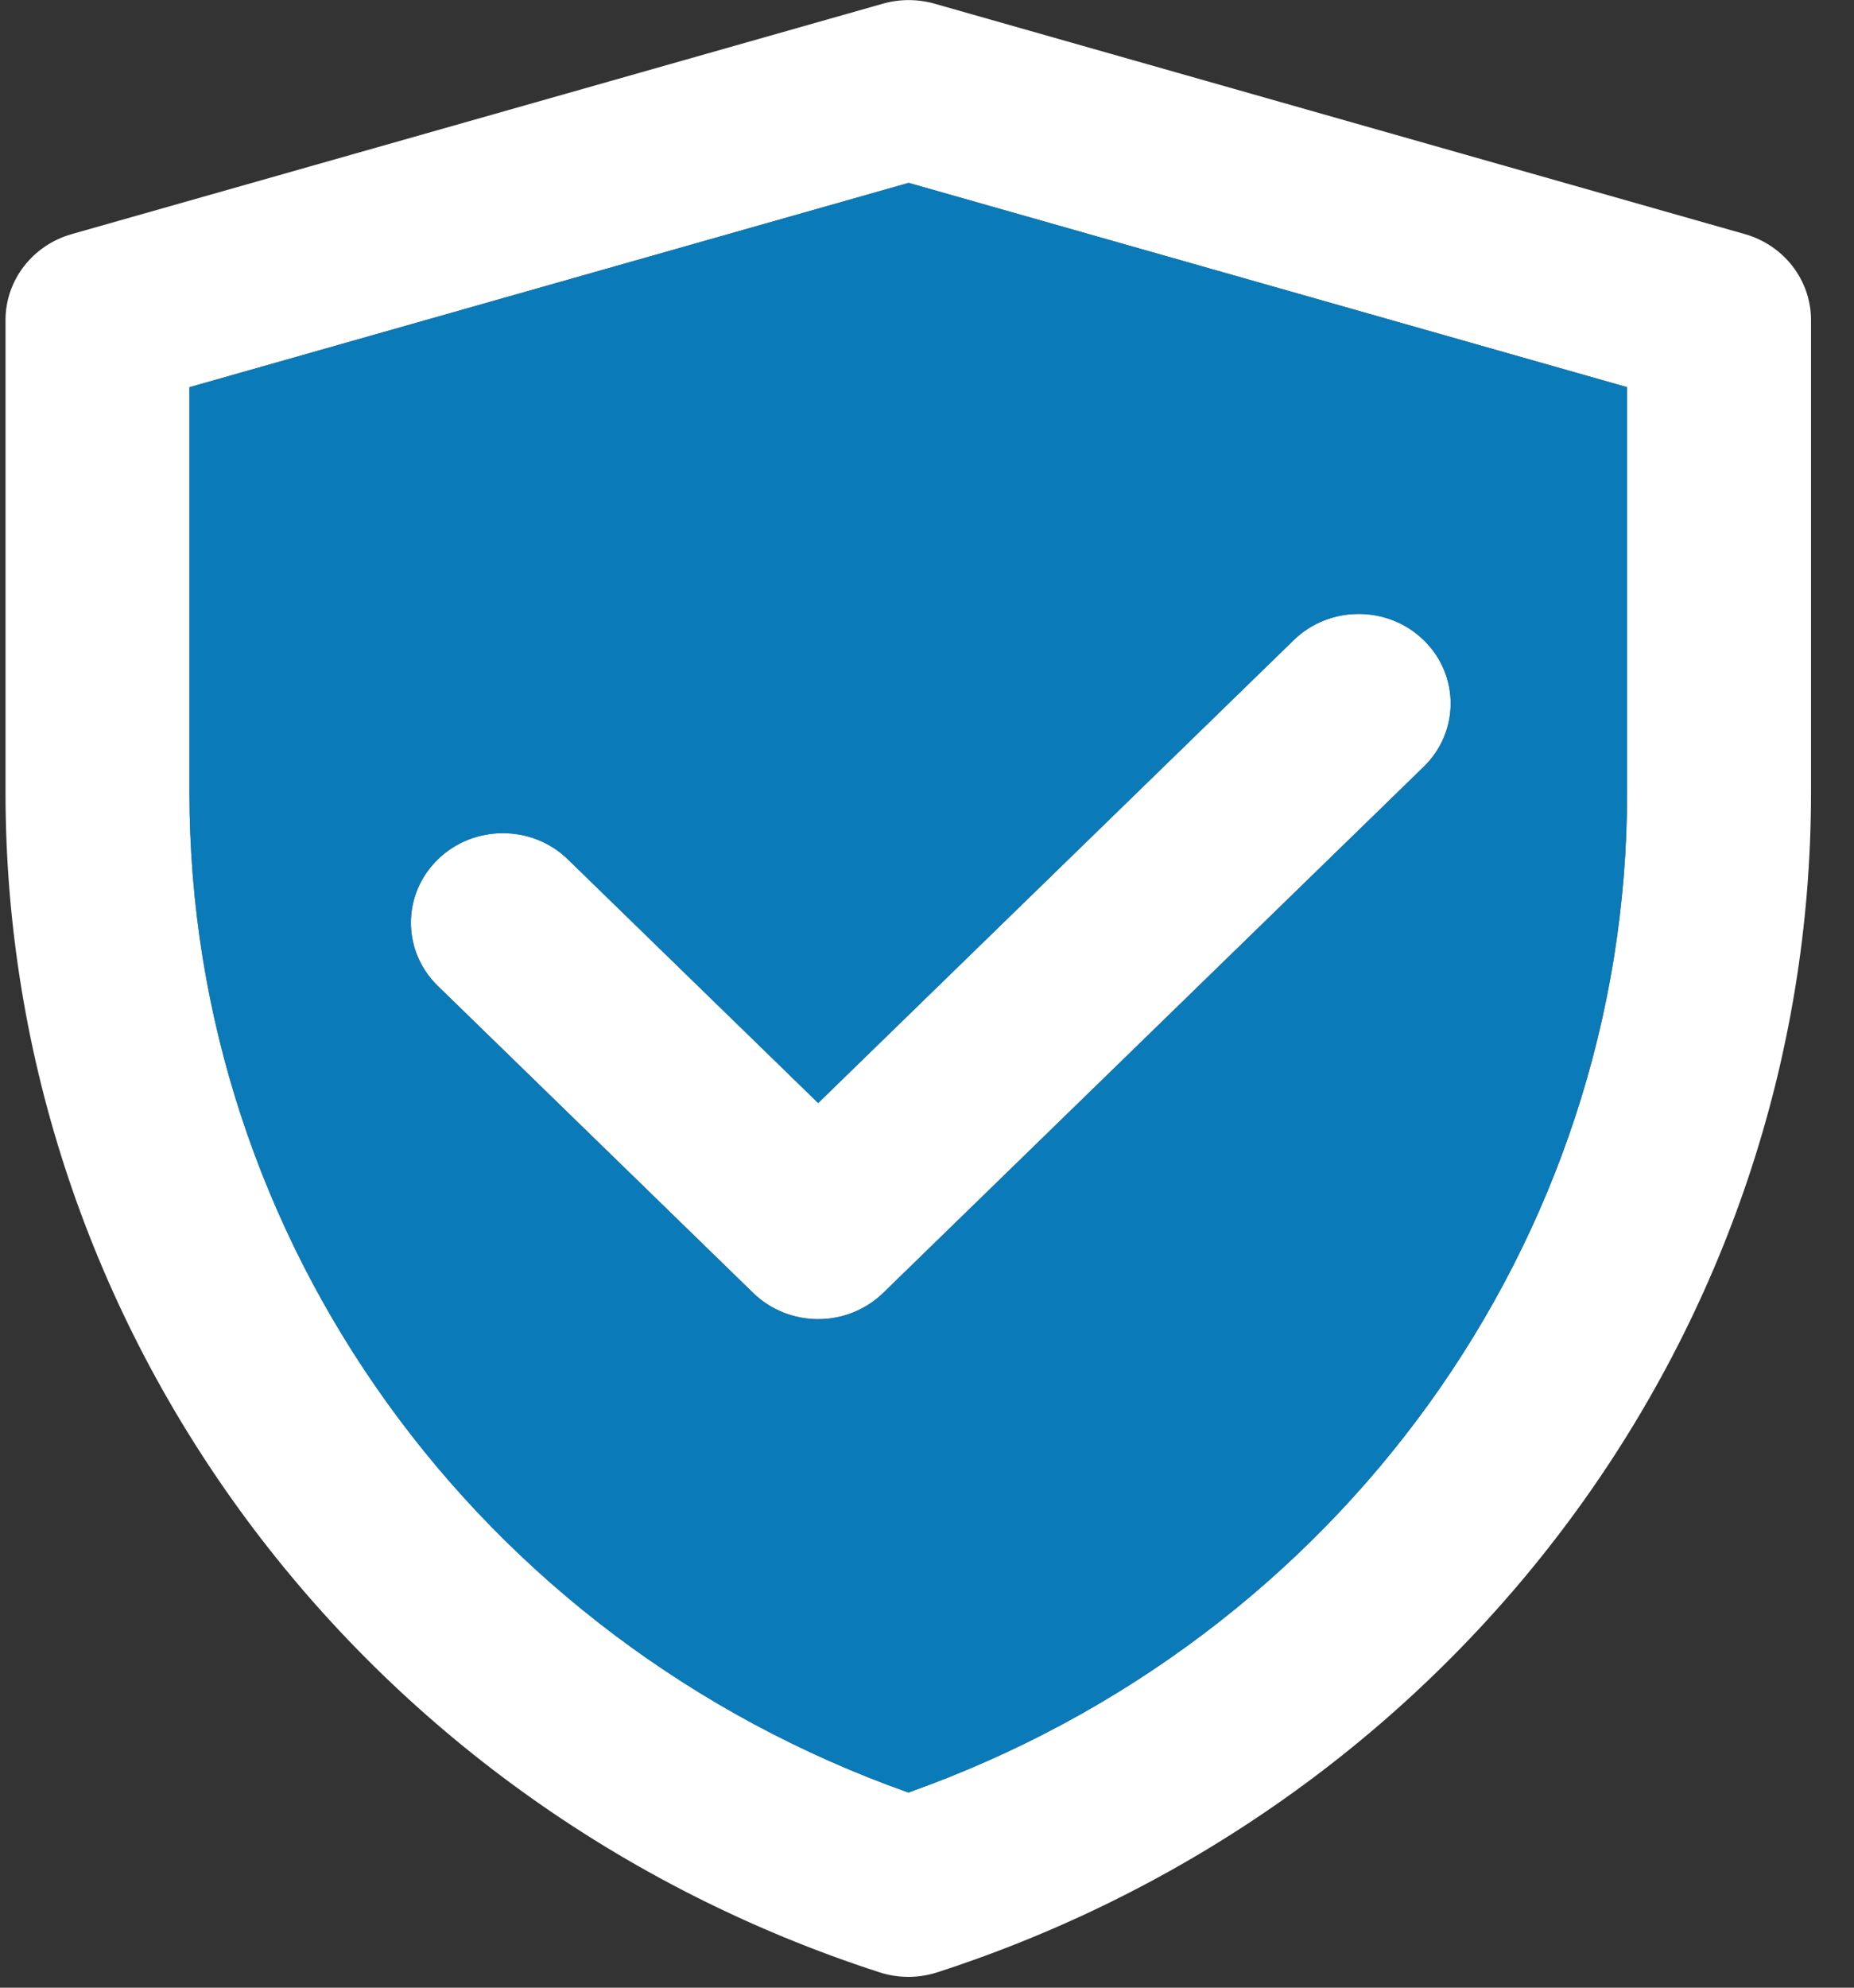
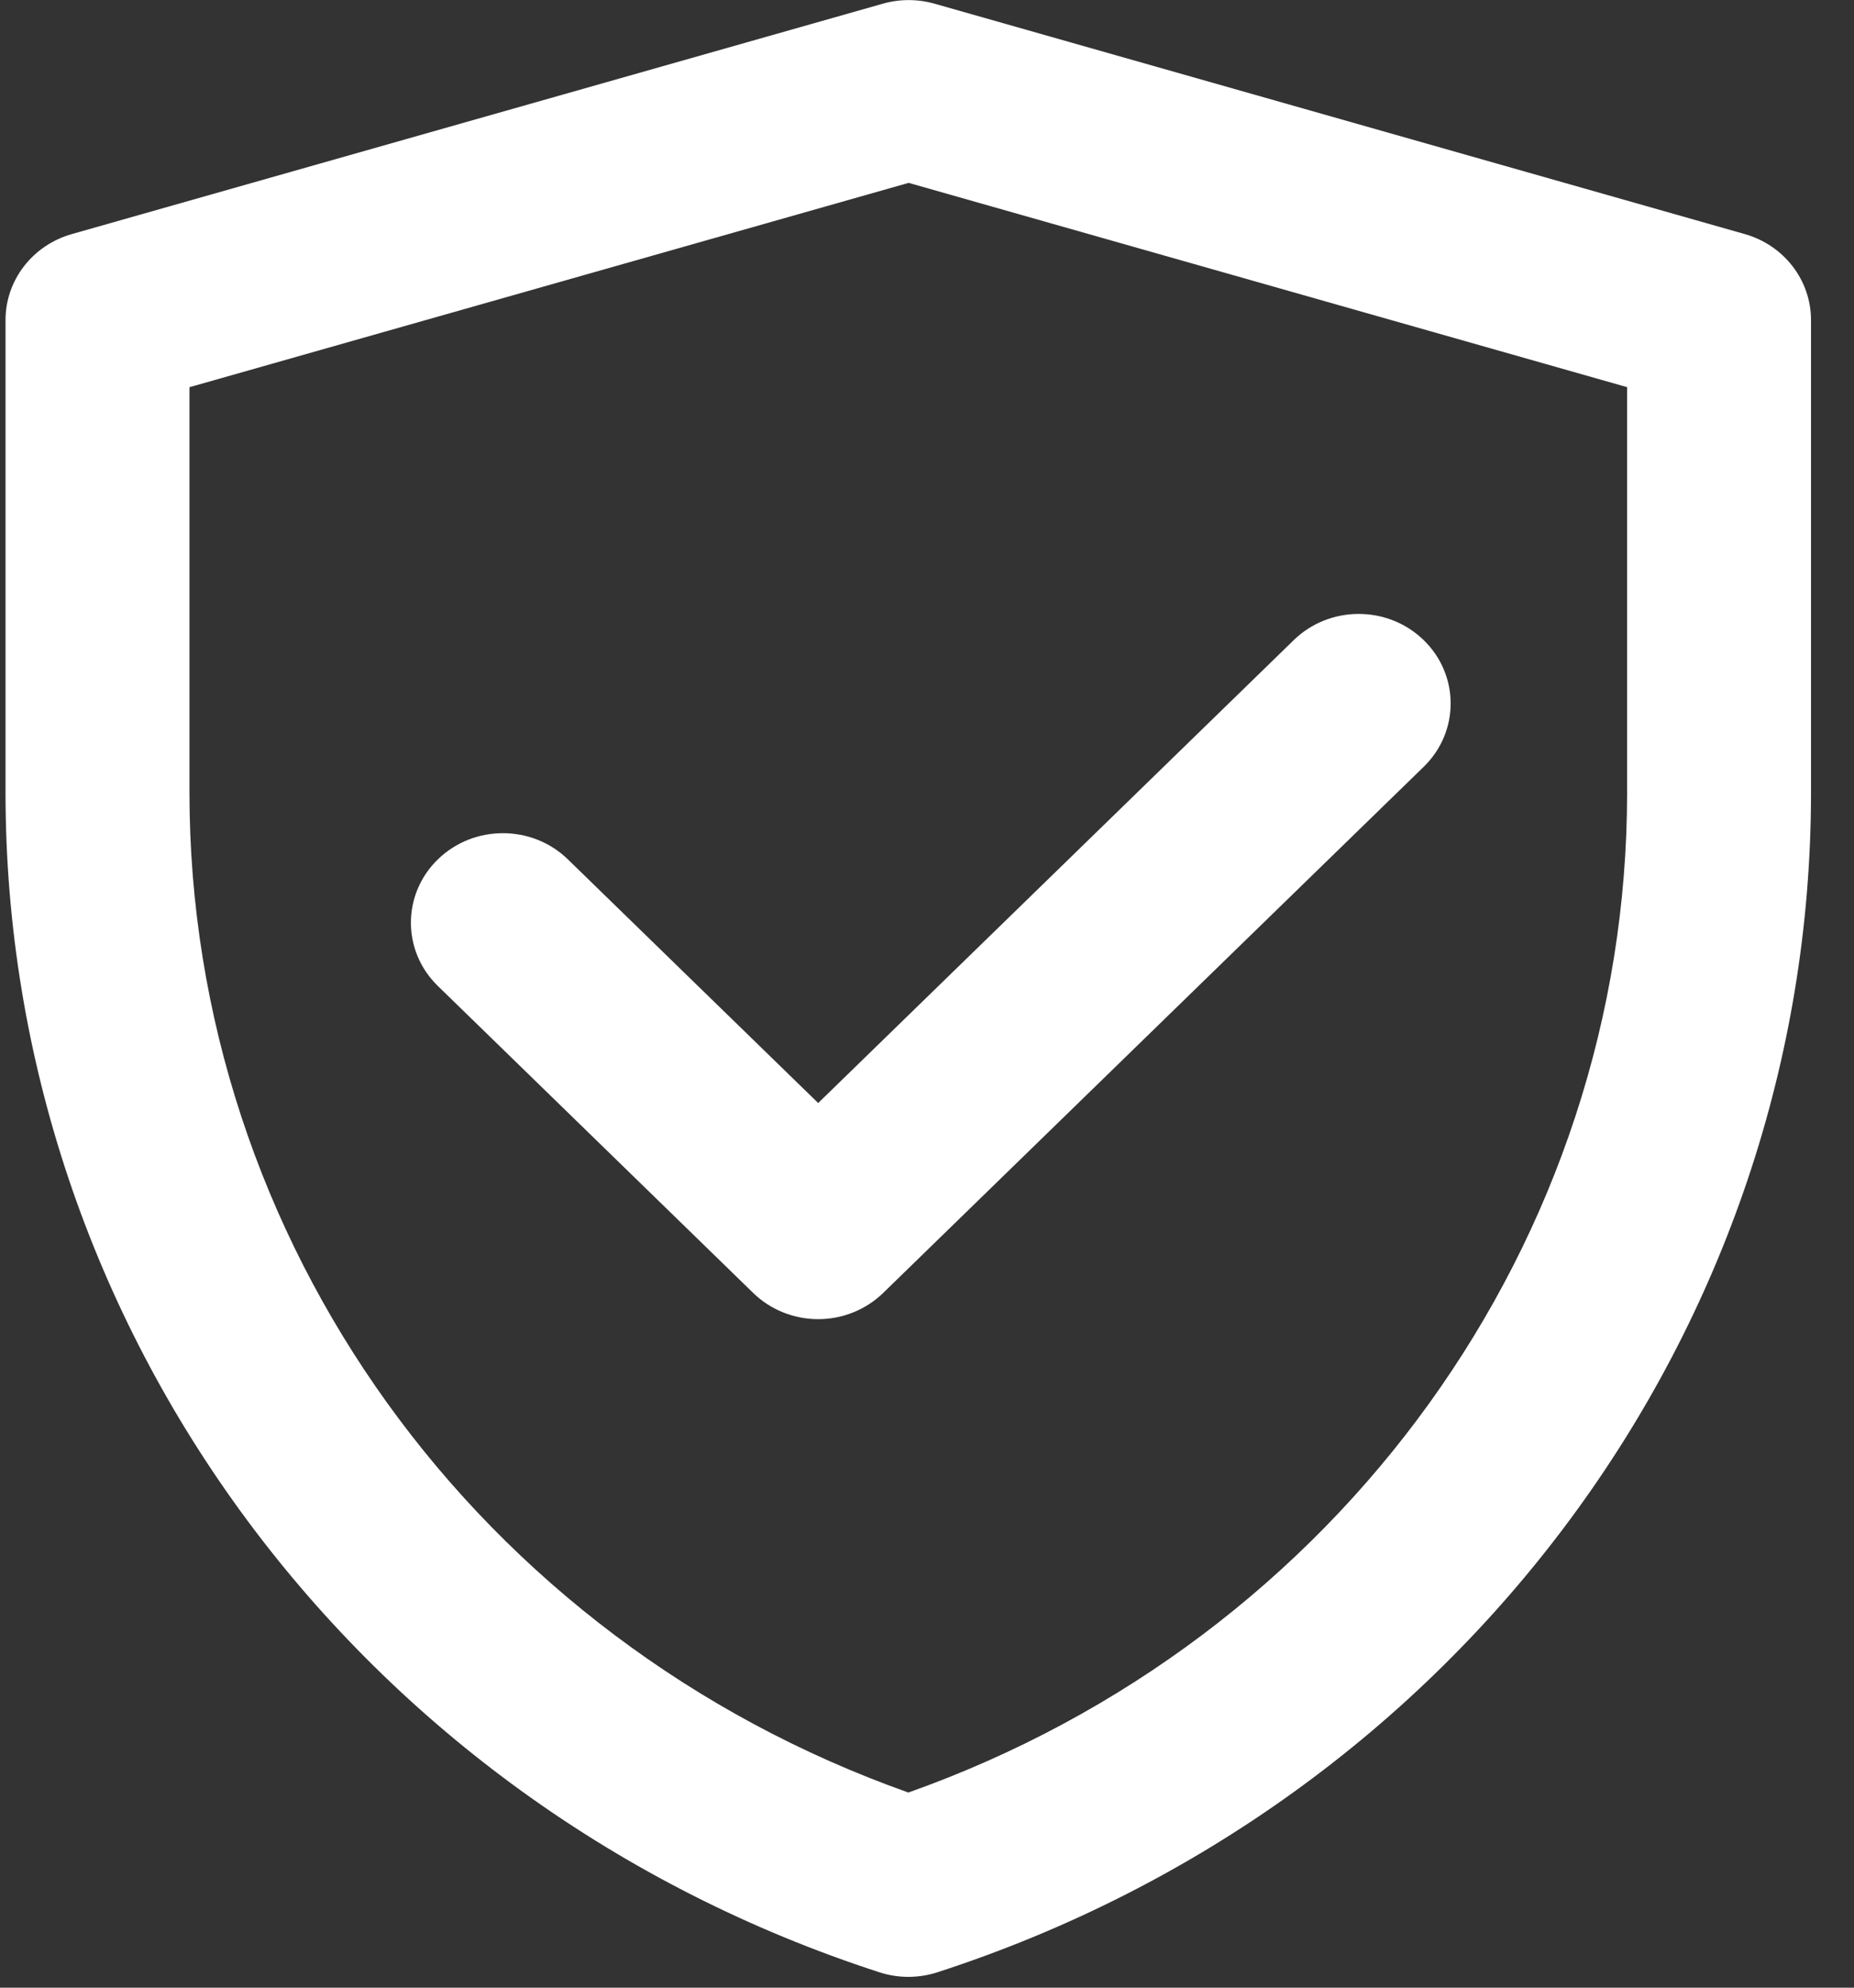
<svg xmlns="http://www.w3.org/2000/svg" width="42" height="45" viewBox="0 0 42 45" fill="none">
  <rect x="0" y="0" width="42" height="45" fill="#333333" stroke="none" />
  <path fill-rule="evenodd" clip-rule="evenodd" d="M20.001 0.083C20.382 -0.025 20.787 -0.025 21.169 0.083L39.527 5.3C40.416 5.553 41.026 6.345 41.026 7.246V17.945C41.026 30.063 33.055 40.821 21.237 44.651C20.809 44.79 20.347 44.79 19.92 44.651C8.099 40.821 0.125 30.061 0.125 17.94V7.246C0.125 6.345 0.736 5.553 1.625 5.3L20.001 0.083ZM4.292 8.766V17.94C4.292 28.089 10.823 37.124 20.578 40.582C30.331 37.124 36.86 28.091 36.86 17.945V8.765L20.584 4.14L4.292 8.766ZM32.253 14.493C33.066 15.284 33.066 16.568 32.253 17.359L20.008 29.271C19.617 29.651 19.087 29.865 18.535 29.865C17.982 29.865 17.452 29.651 17.062 29.271L9.919 22.322C9.105 21.531 9.105 20.248 9.919 19.456C10.732 18.665 12.052 18.665 12.865 19.456L18.535 24.972L29.307 14.493C30.12 13.701 31.439 13.701 32.253 14.493Z" fill="white" />
-   <path opacity="0.8" fill-rule="evenodd" clip-rule="evenodd" d="M4.291 17.94V8.766L20.584 4.14L36.859 8.765V17.945C36.859 28.091 30.33 37.124 20.578 40.582C10.822 37.124 4.291 28.089 4.291 17.94ZM32.252 14.493C33.066 15.284 33.066 16.568 32.252 17.359L20.007 29.271C19.617 29.651 19.087 29.865 18.534 29.865C17.982 29.865 17.452 29.651 17.061 29.271L9.918 22.323C9.105 21.531 9.105 20.248 9.918 19.456C10.732 18.665 12.051 18.665 12.864 19.456L18.534 24.972L29.306 14.493C30.12 13.702 31.439 13.702 32.252 14.493Z" fill="#008CDB" />
</svg>